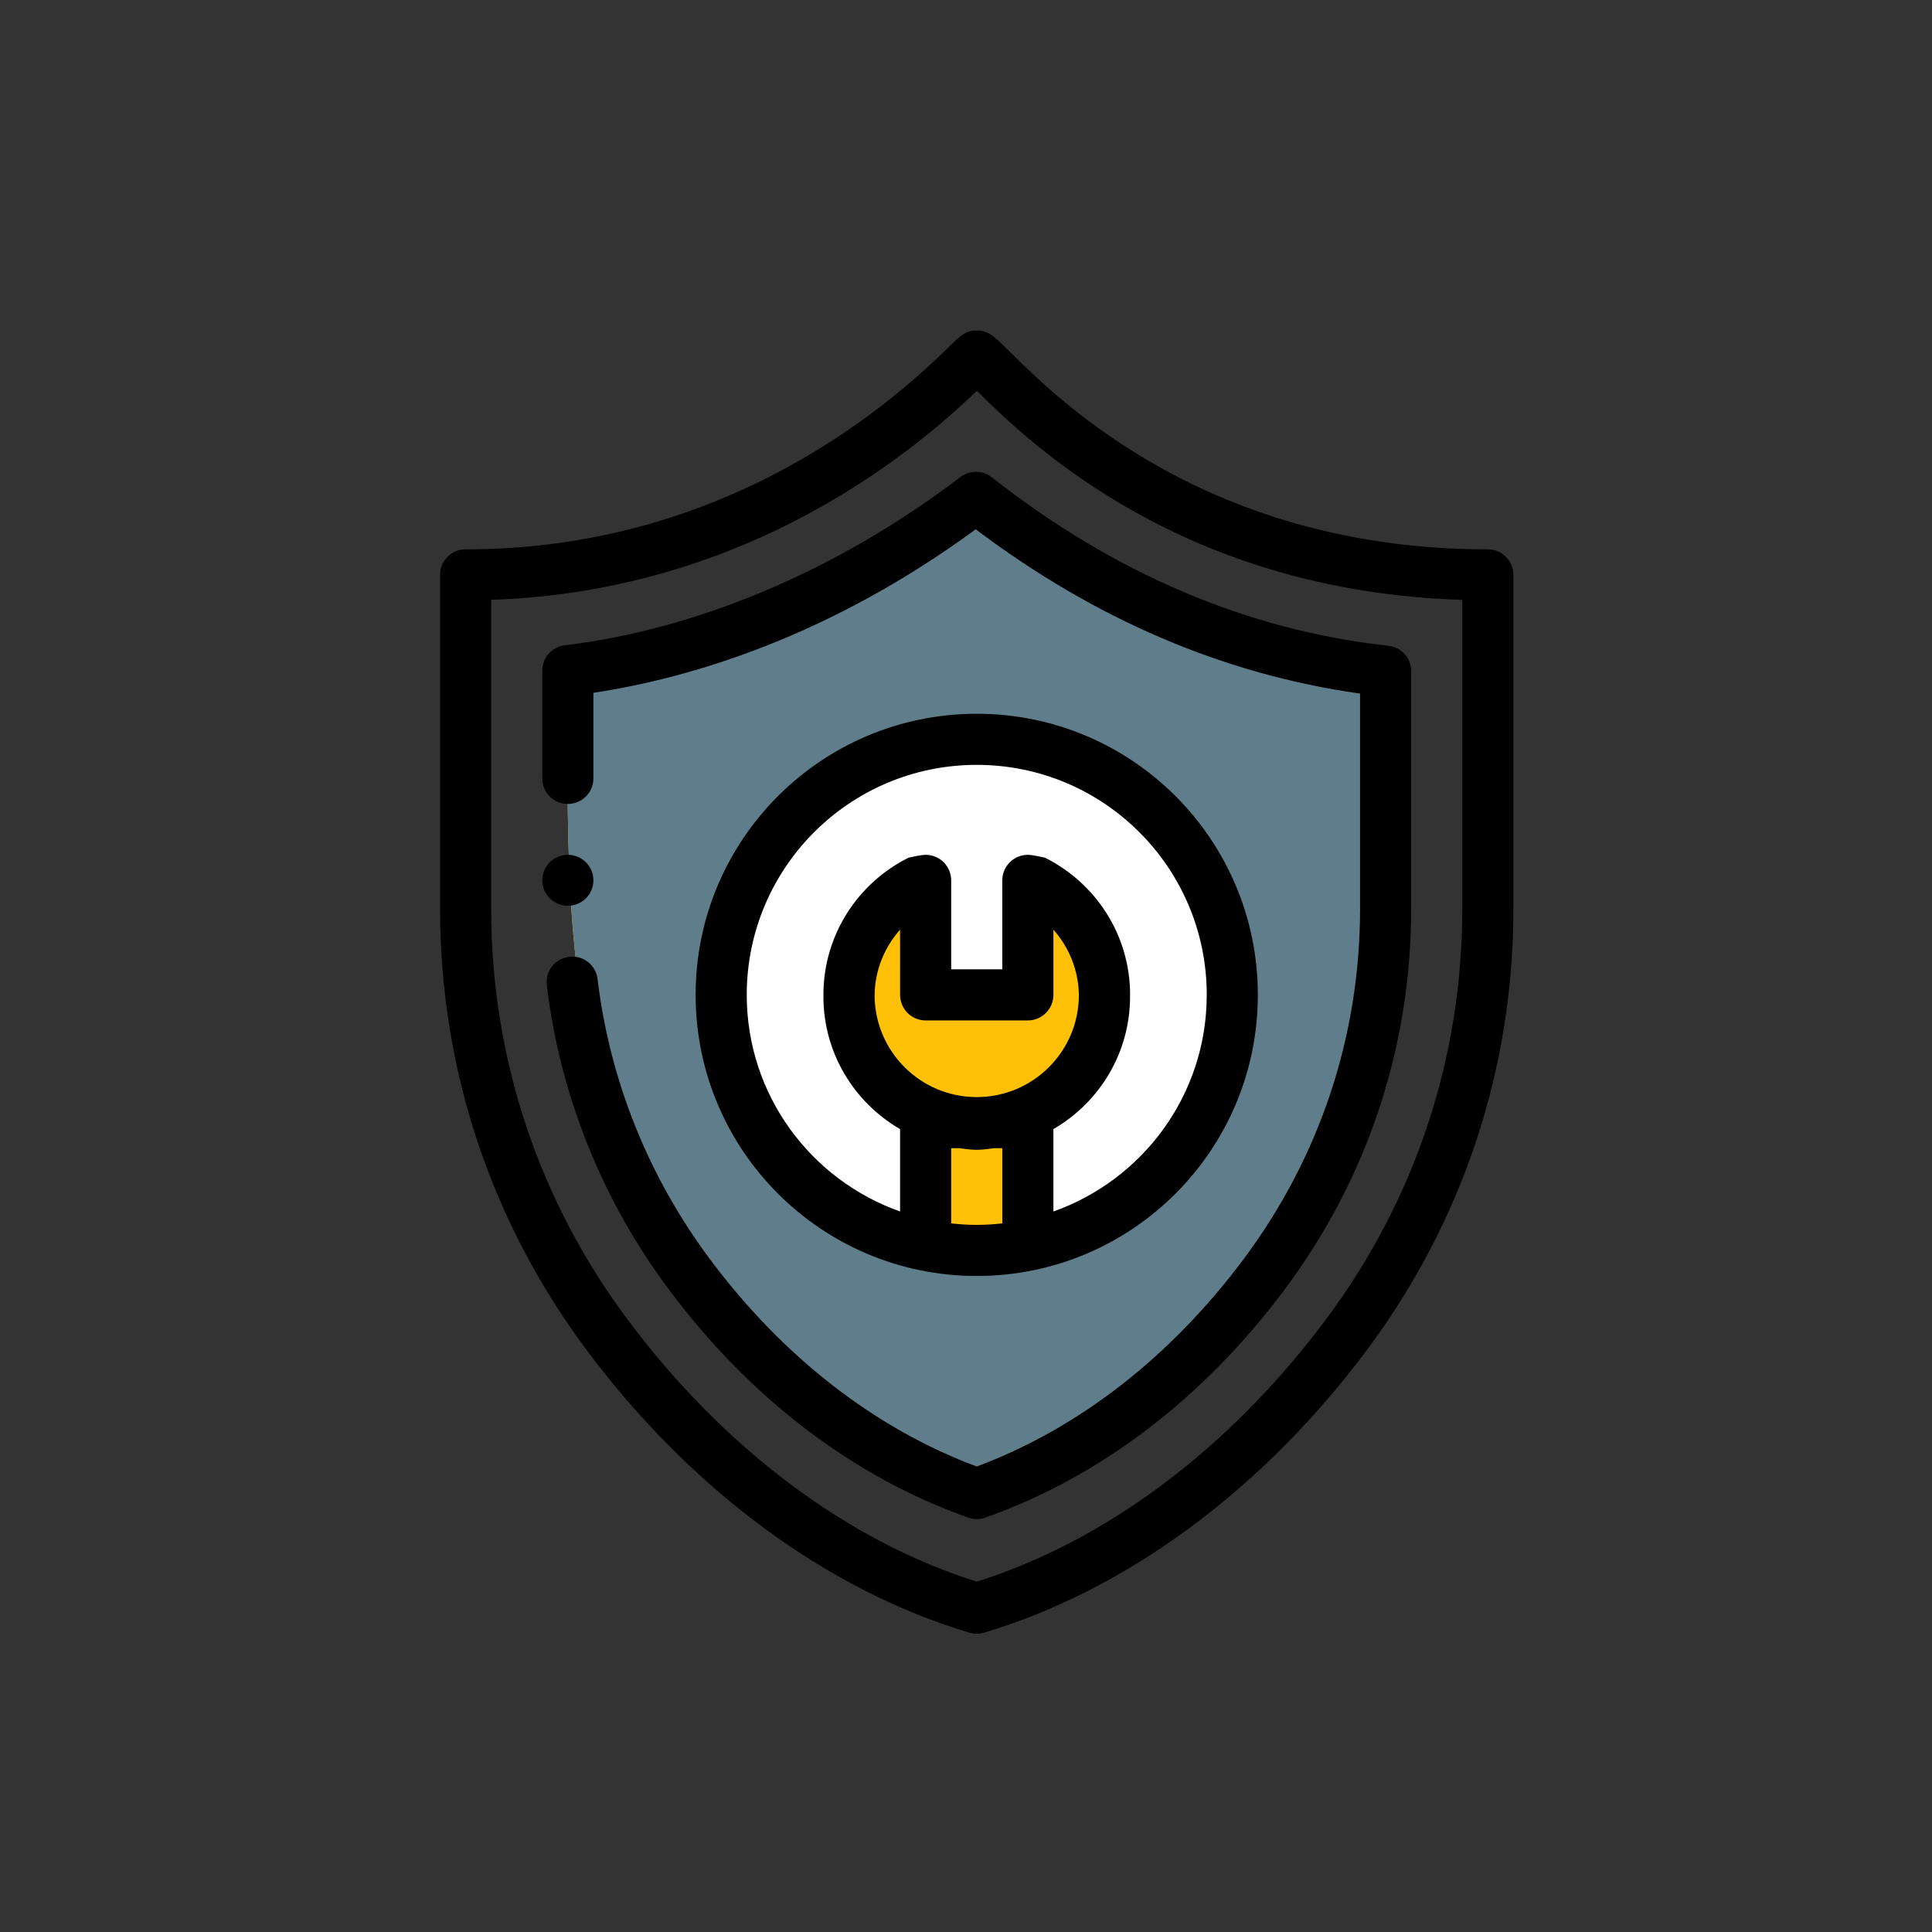
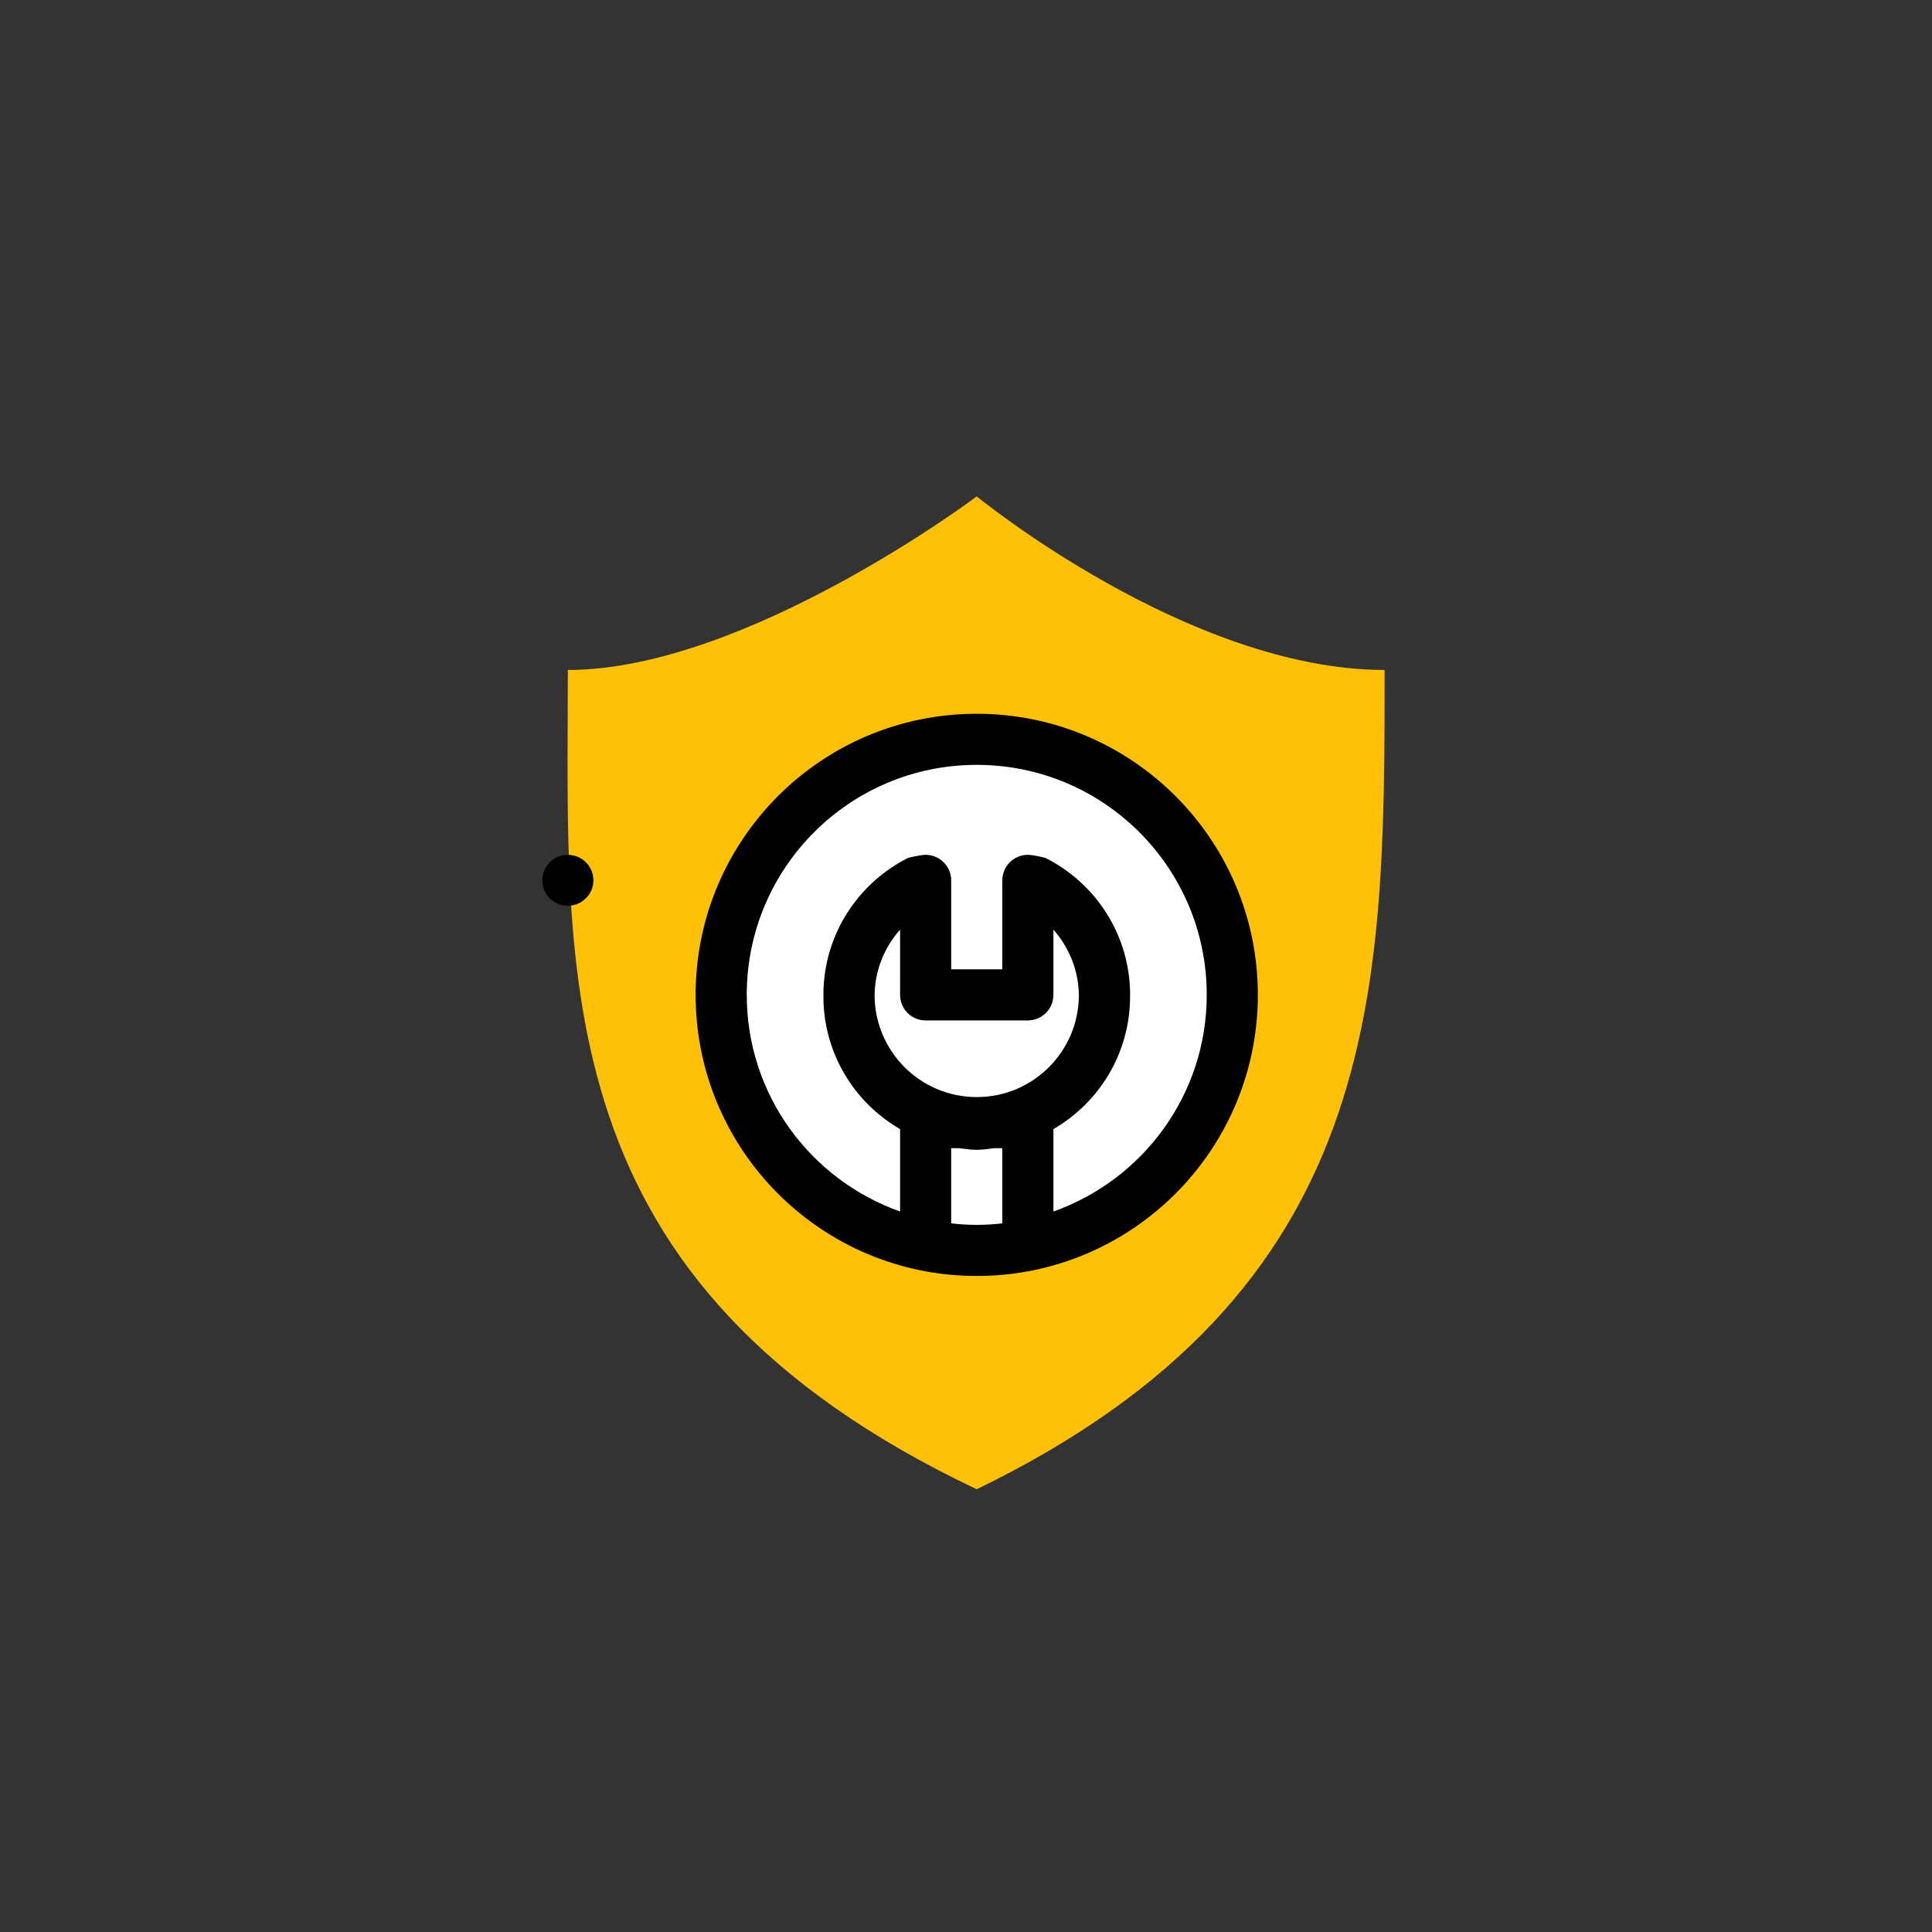
<svg xmlns="http://www.w3.org/2000/svg" version="1.1" id="Слой_2" x="0px" y="0px" width="180px" height="180px" viewBox="0 0 180 180" enable-background="new 0 0 180 180" xml:space="preserve">
  <rect x="0" y="0" width="180" height="180" fill="#333333" stroke="none" />
  <path fill="#FFC107" d="M91,46.25c0,0,19.75,16.169,38,16.169c0,30.081,0.025,57.884-38,76.331  c-40.476-19.184-38.095-47.912-38.095-76.331C69.5,62.419,91,46.25,91,46.25z" />
-   <path display="none" fill="#455A64" d="M136.238,84.666c0,13.911-4.403,27.16-12.742,38.316  c-8.928,11.956-20.447,20.587-32.496,24.377c-12.055-3.79-23.569-12.424-32.498-24.377c-8.335-11.156-12.74-24.405-12.74-38.316  v-28.78c11.897-0.407,23.132-3.853,33.424-10.262c5.757-3.588,9.717-7.19,11.826-9.209c4.992,4.94,19.235,18.676,45.227,19.473  V84.666z" />
-   <path fill="#607D8B" d="M91,46.25c0,0,19.75,16.169,38,16.169c0,30.081,0.025,57.884-38,76.331  c-40.476-19.184-38.095-47.912-38.095-76.331C69.5,62.419,91,46.25,91,46.25z" />
  <path fill="#FFFFFF" d="M91,68.881c13.146,0,23.81,10.66,23.81,23.81c0,13.146-10.663,23.81-23.81,23.81  c-13.15,0-23.81-10.663-23.81-23.81C67.19,79.541,77.85,68.881,91,68.881z" />
-   <path fill="#FFC107" d="M95.5,81.38V92.5h-9.25V81.481C81.986,83.322,79,87.561,79,92.5s2.986,9.178,7.25,11.019V115.5h9.5v-11.981  c4.264-1.841,7.25-6.08,7.25-11.019C103,87.465,99.896,83.162,95.5,81.38z" />
  <g>
    <path d="M52.905,79.643c-1.313,0-2.381,1.062-2.381,2.372c0,1.309,1.067,2.372,2.381,2.372c1.314,0,2.381-1.063,2.381-2.372   C55.286,80.704,54.219,79.643,52.905,79.643z" />
-     <path d="M138.619,51.181c-25.944,0-39.889-13.812-44.471-18.348c-0.936-0.923-1.405-1.388-1.897-1.693   c-0.766-0.473-1.737-0.473-2.508,0c-0.341,0.209-0.612,0.477-1.271,1.12c-1.698,1.649-5.669,5.514-11.812,9.342   c-10.208,6.357-21.403,9.579-33.279,9.579c-1.317,0-2.381,1.059-2.381,2.372v31.114c0,14.935,4.729,29.164,13.681,41.148   c9.704,12.99,22.362,22.33,35.635,26.297c0.224,0.066,0.451,0.103,0.684,0.103s0.461-0.036,0.684-0.103   c13.272-3.967,25.931-13.307,35.636-26.297C136.271,113.83,141,99.601,141,84.666V53.555C141,52.243,139.933,51.181,138.619,51.181   z M136.238,84.666c0,13.911-4.403,27.16-12.742,38.316c-8.928,11.956-20.447,20.587-32.496,24.377   c-12.055-3.79-23.569-12.424-32.498-24.377c-8.335-11.156-12.74-24.405-12.74-38.316v-28.78   c11.897-0.407,23.132-3.853,33.424-10.262c5.757-3.588,9.717-7.19,11.826-9.209c4.992,4.94,19.235,18.676,45.227,19.473V84.666z" />
-     <path d="M129.355,60.166c-13.104-1.442-25.539-6.723-36.954-15.699c-0.853-0.672-2.057-0.679-2.923-0.022   c-11.308,8.619-24.397,14.186-36.86,15.674c-1.195,0.145-2.095,1.155-2.095,2.357v10.053c0,1.309,1.064,2.371,2.381,2.371   s2.381-1.062,2.381-2.371v-7.981c9.06-1.374,21.922-5.198,35.622-15.235c11.109,8.386,23.14,13.527,35.808,15.306v20.05   c0,11.854-3.756,23.144-10.858,32.65c-6.805,9.114-15.384,15.778-24.856,19.313c-9.474-3.534-18.053-10.195-24.852-19.308   c-5.731-7.674-9.355-16.702-10.474-26.109c-0.155-1.302-1.341-2.233-2.646-2.076c-1.305,0.153-2.238,1.334-2.084,2.634   c1.22,10.233,5.155,20.048,11.384,28.381c7.557,10.124,17.198,17.469,27.878,21.238c0.258,0.091,0.527,0.137,0.796,0.137   s0.537-0.046,0.794-0.137c10.681-3.771,20.322-11.117,27.881-21.243c7.718-10.334,11.798-22.6,11.798-35.481v-22.14   C131.476,61.317,130.563,60.3,129.355,60.166z" />
  </g>
  <path d="M91,66.5c-14.465,0-26.19,11.726-26.19,26.19c0,14.462,11.726,26.19,26.19,26.19s26.19-11.729,26.19-26.19  C117.19,78.226,105.465,66.5,91,66.5z M95.762,95.071c1.316,0,2.382-1.067,2.382-2.381c0-0.214,0-6.079,0-6.079  c1.455,1.651,2.356,3.791,2.373,6.161c-0.044,5.219-4.283,9.441-9.517,9.441c-5.236,0-9.476-4.227-9.517-9.454  c0.019-2.364,0.922-4.502,2.375-6.148c0,0,0.002,5.868,0.002,6.081c0,1.313,1.065,2.381,2.378,2.381h9.524V95.071z M88.619,113.979  v-7.004h0.75c0.538,0.065,1.073,0.149,1.628,0.149c0.556,0,1.093-0.084,1.636-0.149h0.748v7.004c-0.781,0.088-1.574,0.14-2.381,0.14  C90.193,114.119,89.402,114.067,88.619,113.979z M98.144,112.872v-7.677c4.267-2.472,7.142-7.073,7.142-12.356  c0-0.018-0.004-0.036-0.004-0.056c0-0.032,0.007-0.06,0.007-0.093c0-5.603-3.229-10.433-7.922-12.777c0,0-1.118-0.271-1.604-0.271  c-1.316,0-2.381,1.064-2.381,2.381v1.143v7.143h-4.762v-7.143v-1.143c0-1.317-1.067-2.381-2.381-2.381  c-0.488,0-1.602,0.271-1.602,0.271c-4.69,2.341-7.921,7.174-7.921,12.777c0,0.023,0.005,0.046,0.005,0.074  c0,0.023-0.005,0.047-0.005,0.074c0,5.286,2.876,9.887,7.143,12.358v7.675c-8.319-2.943-14.286-10.855-14.286-20.182  c0-11.836,9.592-21.429,21.428-21.429c11.835,0,21.429,9.592,21.429,21.429C112.429,102.014,106.46,109.927,98.144,112.872z" />
</svg>